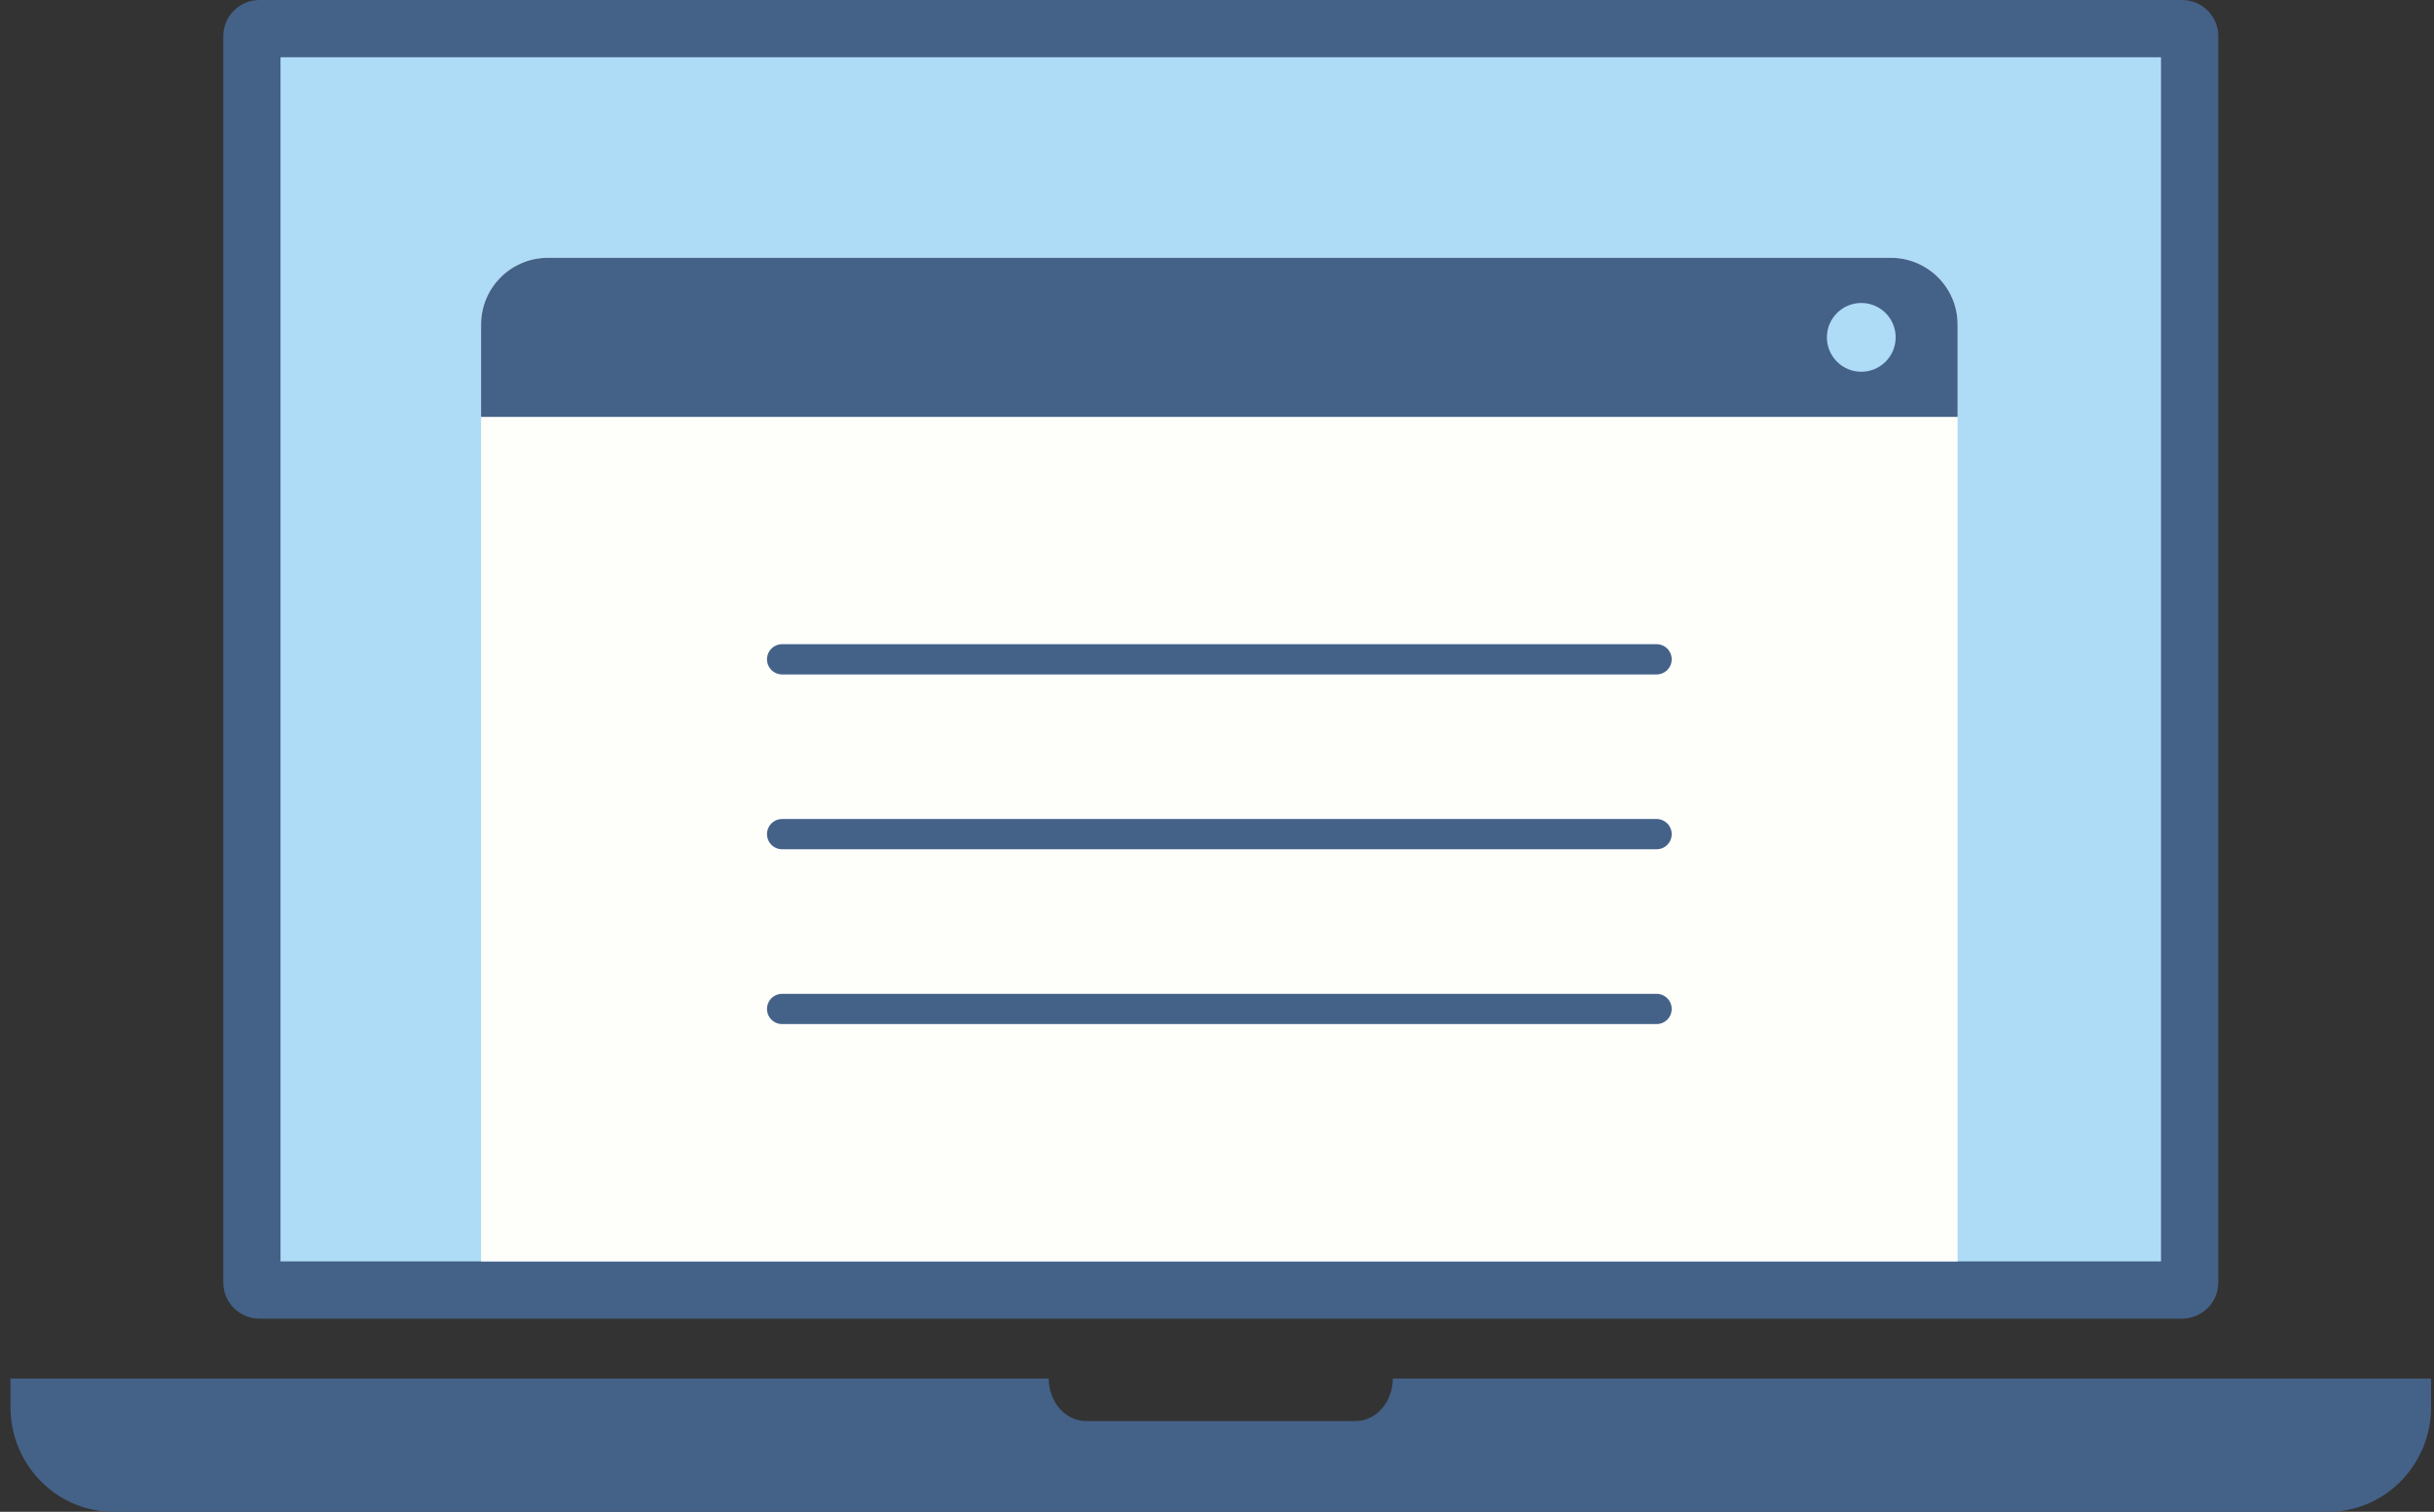
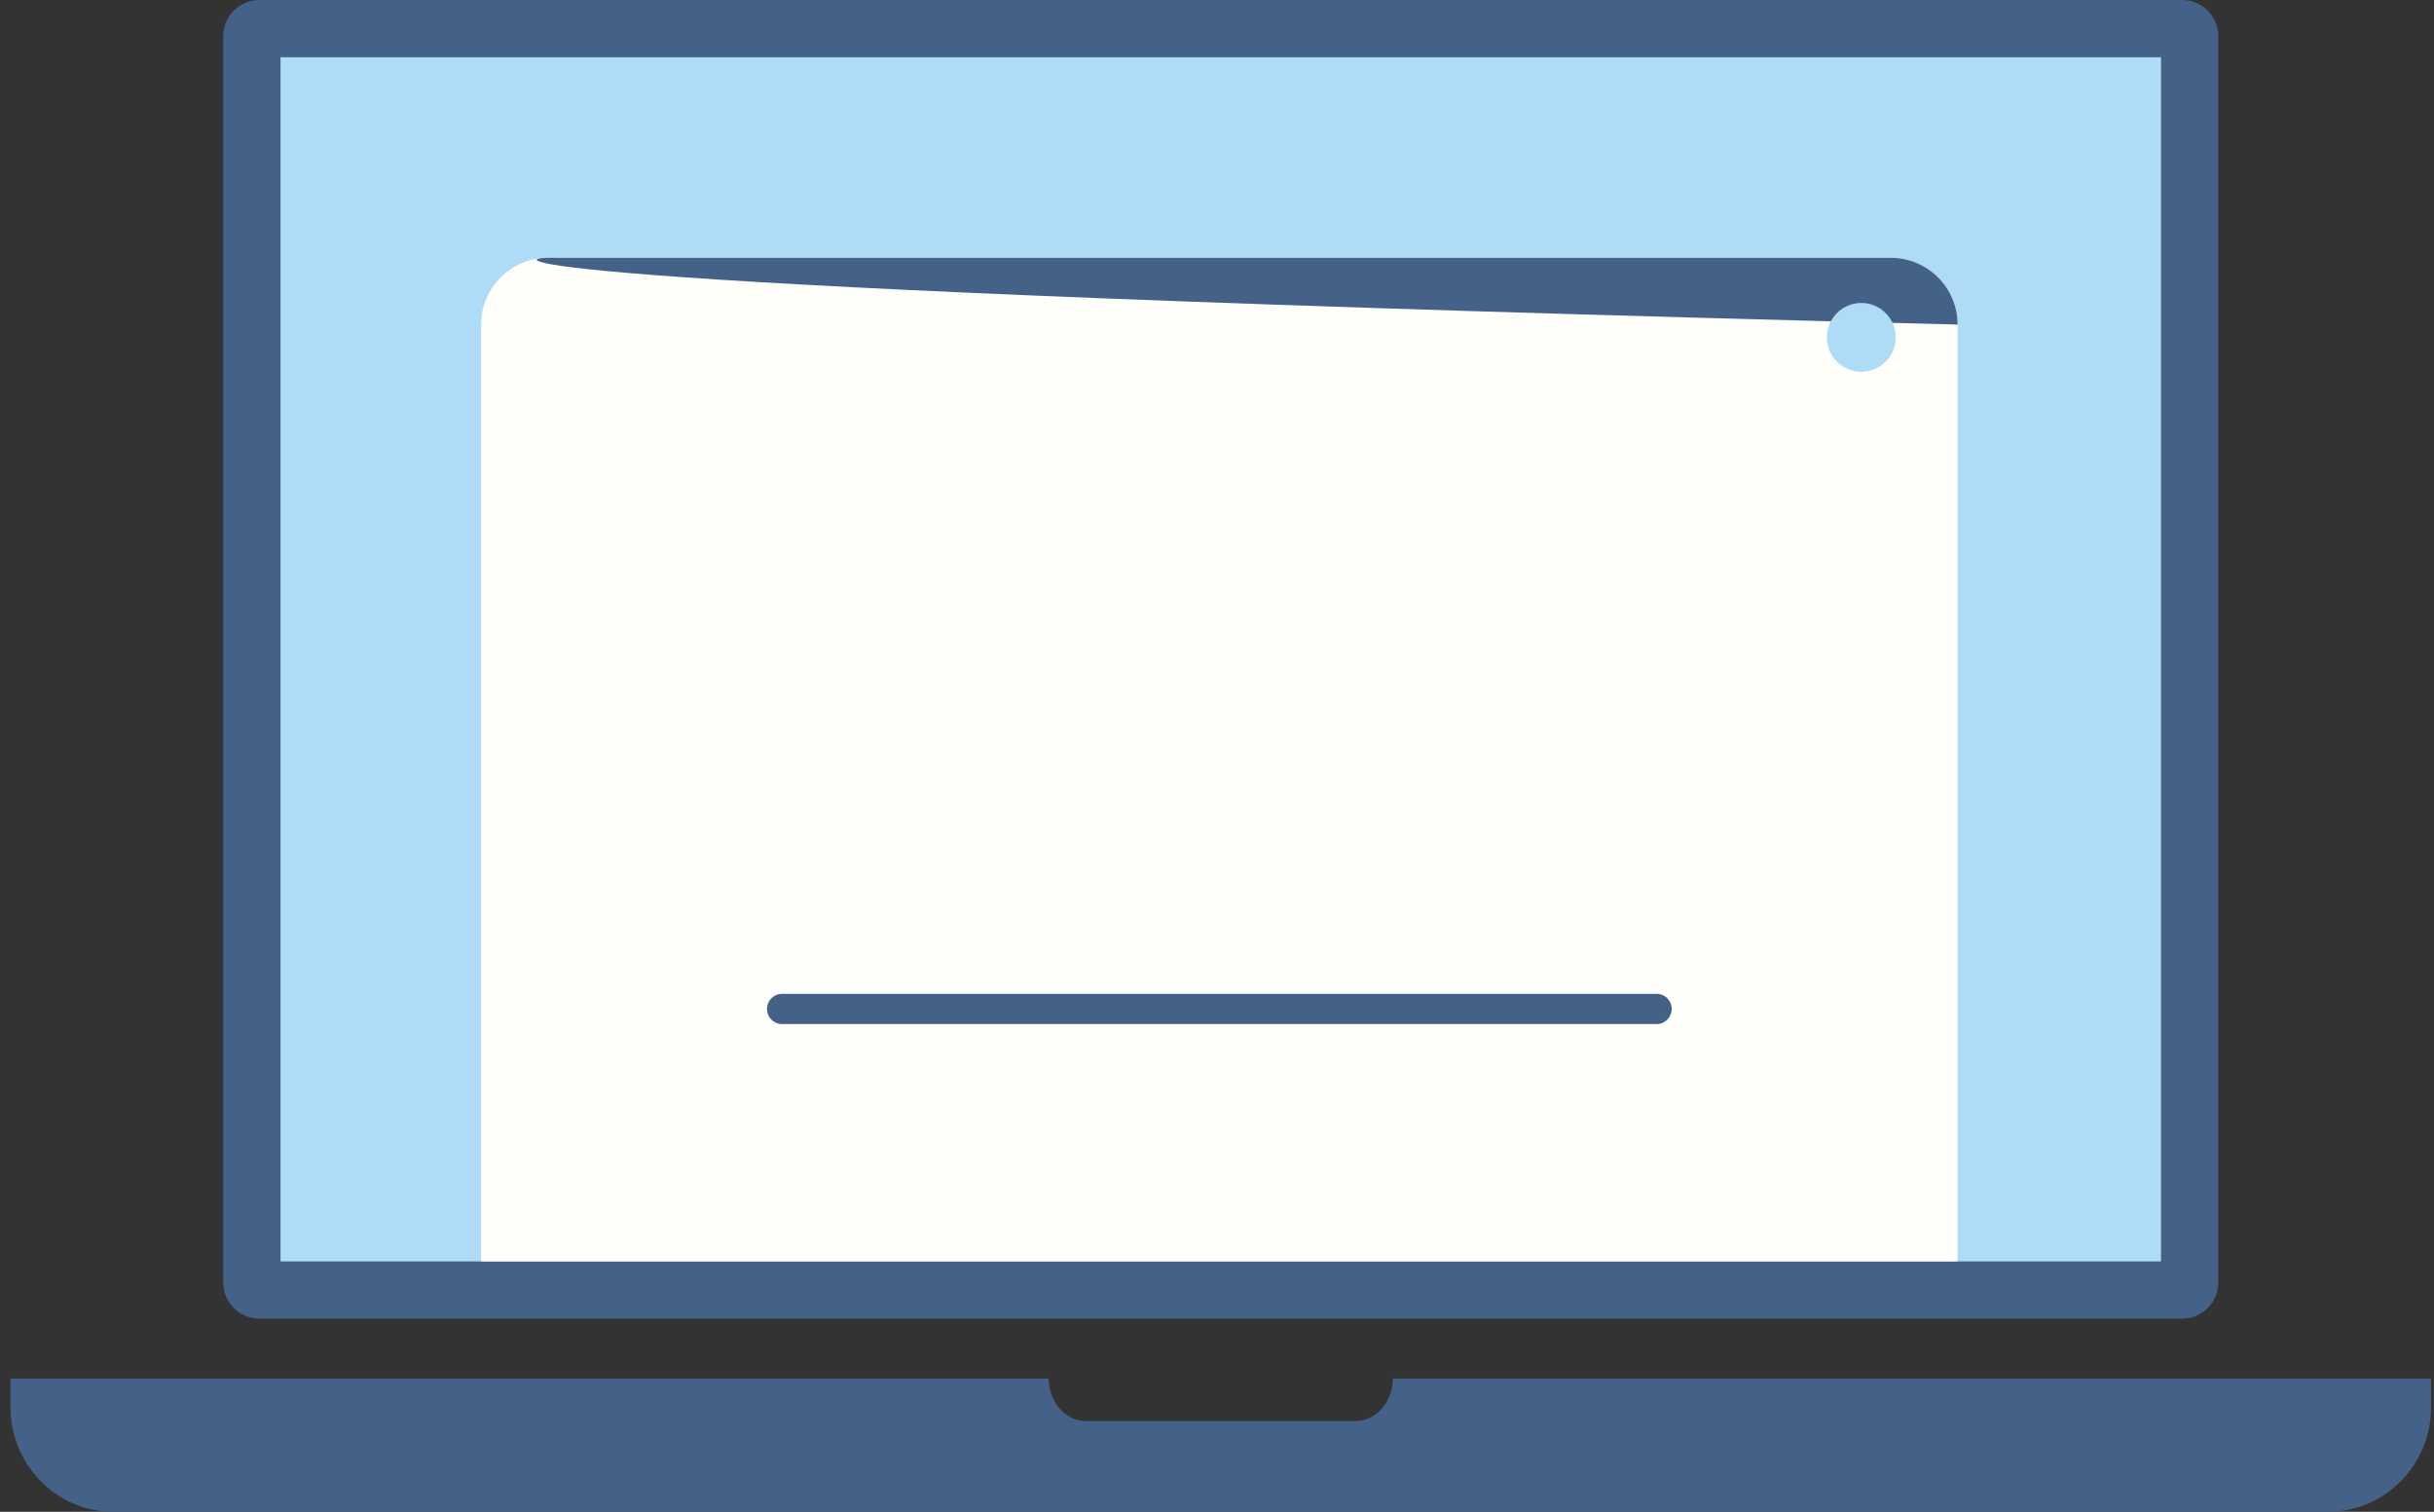
<svg xmlns="http://www.w3.org/2000/svg" width="161" height="100" viewBox="0 0 161 100" fill="none">
  <rect x="0" y="0" width="161" height="100" fill="#333333" stroke="none" />
  <g clip-path="url(#clip0_5060_5986)">
    <path d="M144.338 0H17.161C15.839 0 14.767 1.072 14.767 2.394V84.83C14.767 86.152 15.839 87.224 17.161 87.224H144.338C145.66 87.224 146.732 86.152 146.732 84.83V2.394C146.732 1.072 145.66 0 144.338 0Z" fill="#446188" />
    <path d="M142.943 3.787H18.555V83.437H142.943V3.787Z" fill="#AEDBF5" />
    <path d="M92.128 91.187C92.128 92.739 91.023 93.998 89.659 93.998H71.839C70.475 93.998 69.37 92.739 69.37 91.187H0.693V93.085C0.693 96.778 3.592 99.878 7.283 99.996C7.38 99.998 7.478 100 7.576 100H153.924C154.022 100 154.119 99.998 154.216 99.996C157.908 99.878 160.807 96.778 160.807 93.085V91.187H92.129H92.128Z" fill="#446188" />
    <path d="M36.236 17.054H125.074C127.51 17.054 129.488 19.032 129.488 21.468V83.437H31.822V21.468C31.822 19.032 33.8 17.054 36.236 17.054Z" fill="#FEFEFB" />
-     <path d="M36.236 17.054H125.074C127.51 17.054 129.488 19.032 129.488 21.468V27.574H31.822V21.468C31.822 19.032 33.8 17.054 36.236 17.054Z" fill="#446188" />
-     <path d="M51.734 43.611H109.576" stroke="#446188" stroke-width="2" stroke-miterlimit="10" stroke-linecap="round" />
-     <path d="M51.734 55.175H109.576" stroke="#446188" stroke-width="2" stroke-miterlimit="10" stroke-linecap="round" />
+     <path d="M36.236 17.054H125.074C127.51 17.054 129.488 19.032 129.488 21.468V27.574V21.468C31.822 19.032 33.8 17.054 36.236 17.054Z" fill="#446188" />
    <path d="M51.734 66.738H109.576" stroke="#446188" stroke-width="2" stroke-miterlimit="10" stroke-linecap="round" />
    <path d="M123.117 24.59C124.373 24.59 125.392 23.571 125.392 22.315C125.392 21.058 124.373 20.04 123.117 20.04C121.86 20.04 120.842 21.058 120.842 22.315C120.842 23.571 121.86 24.59 123.117 24.59Z" fill="#AEDBF5" />
  </g>
  <defs>
    <clipPath id="clip0_5060_5986">
      <rect width="160.113" height="100" fill="white" transform="translate(0.693)" />
    </clipPath>
  </defs>
</svg>